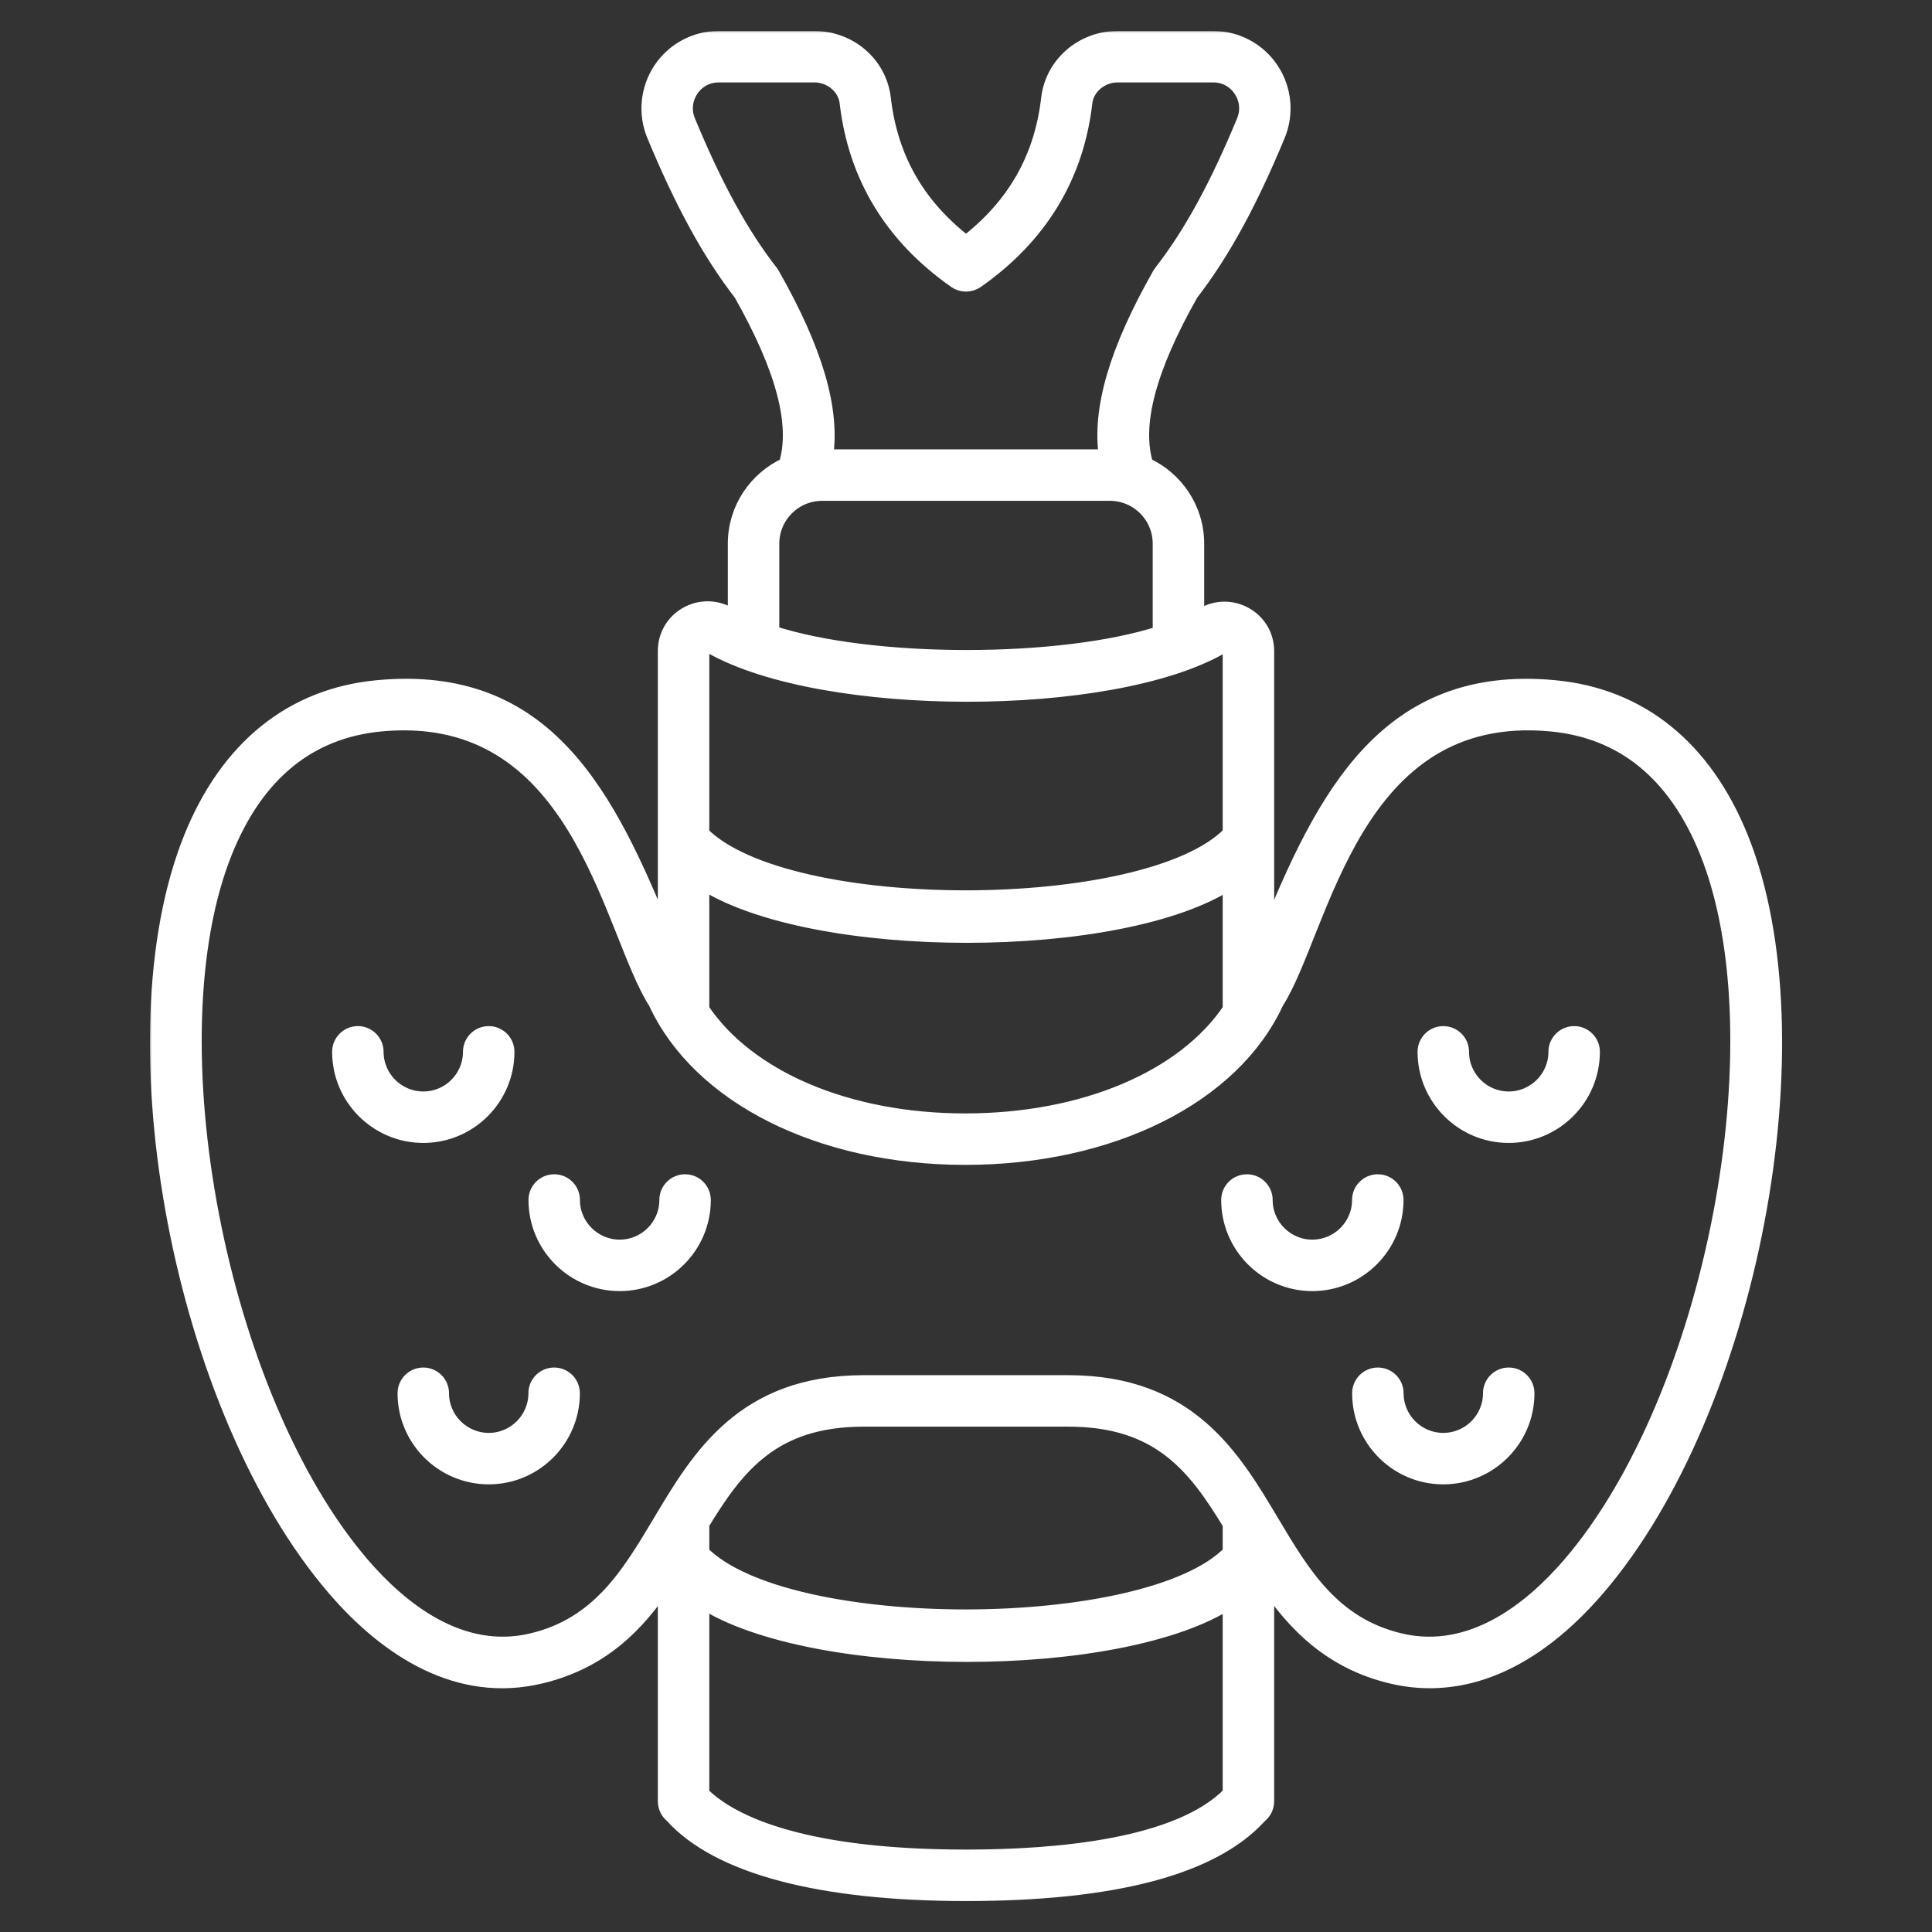
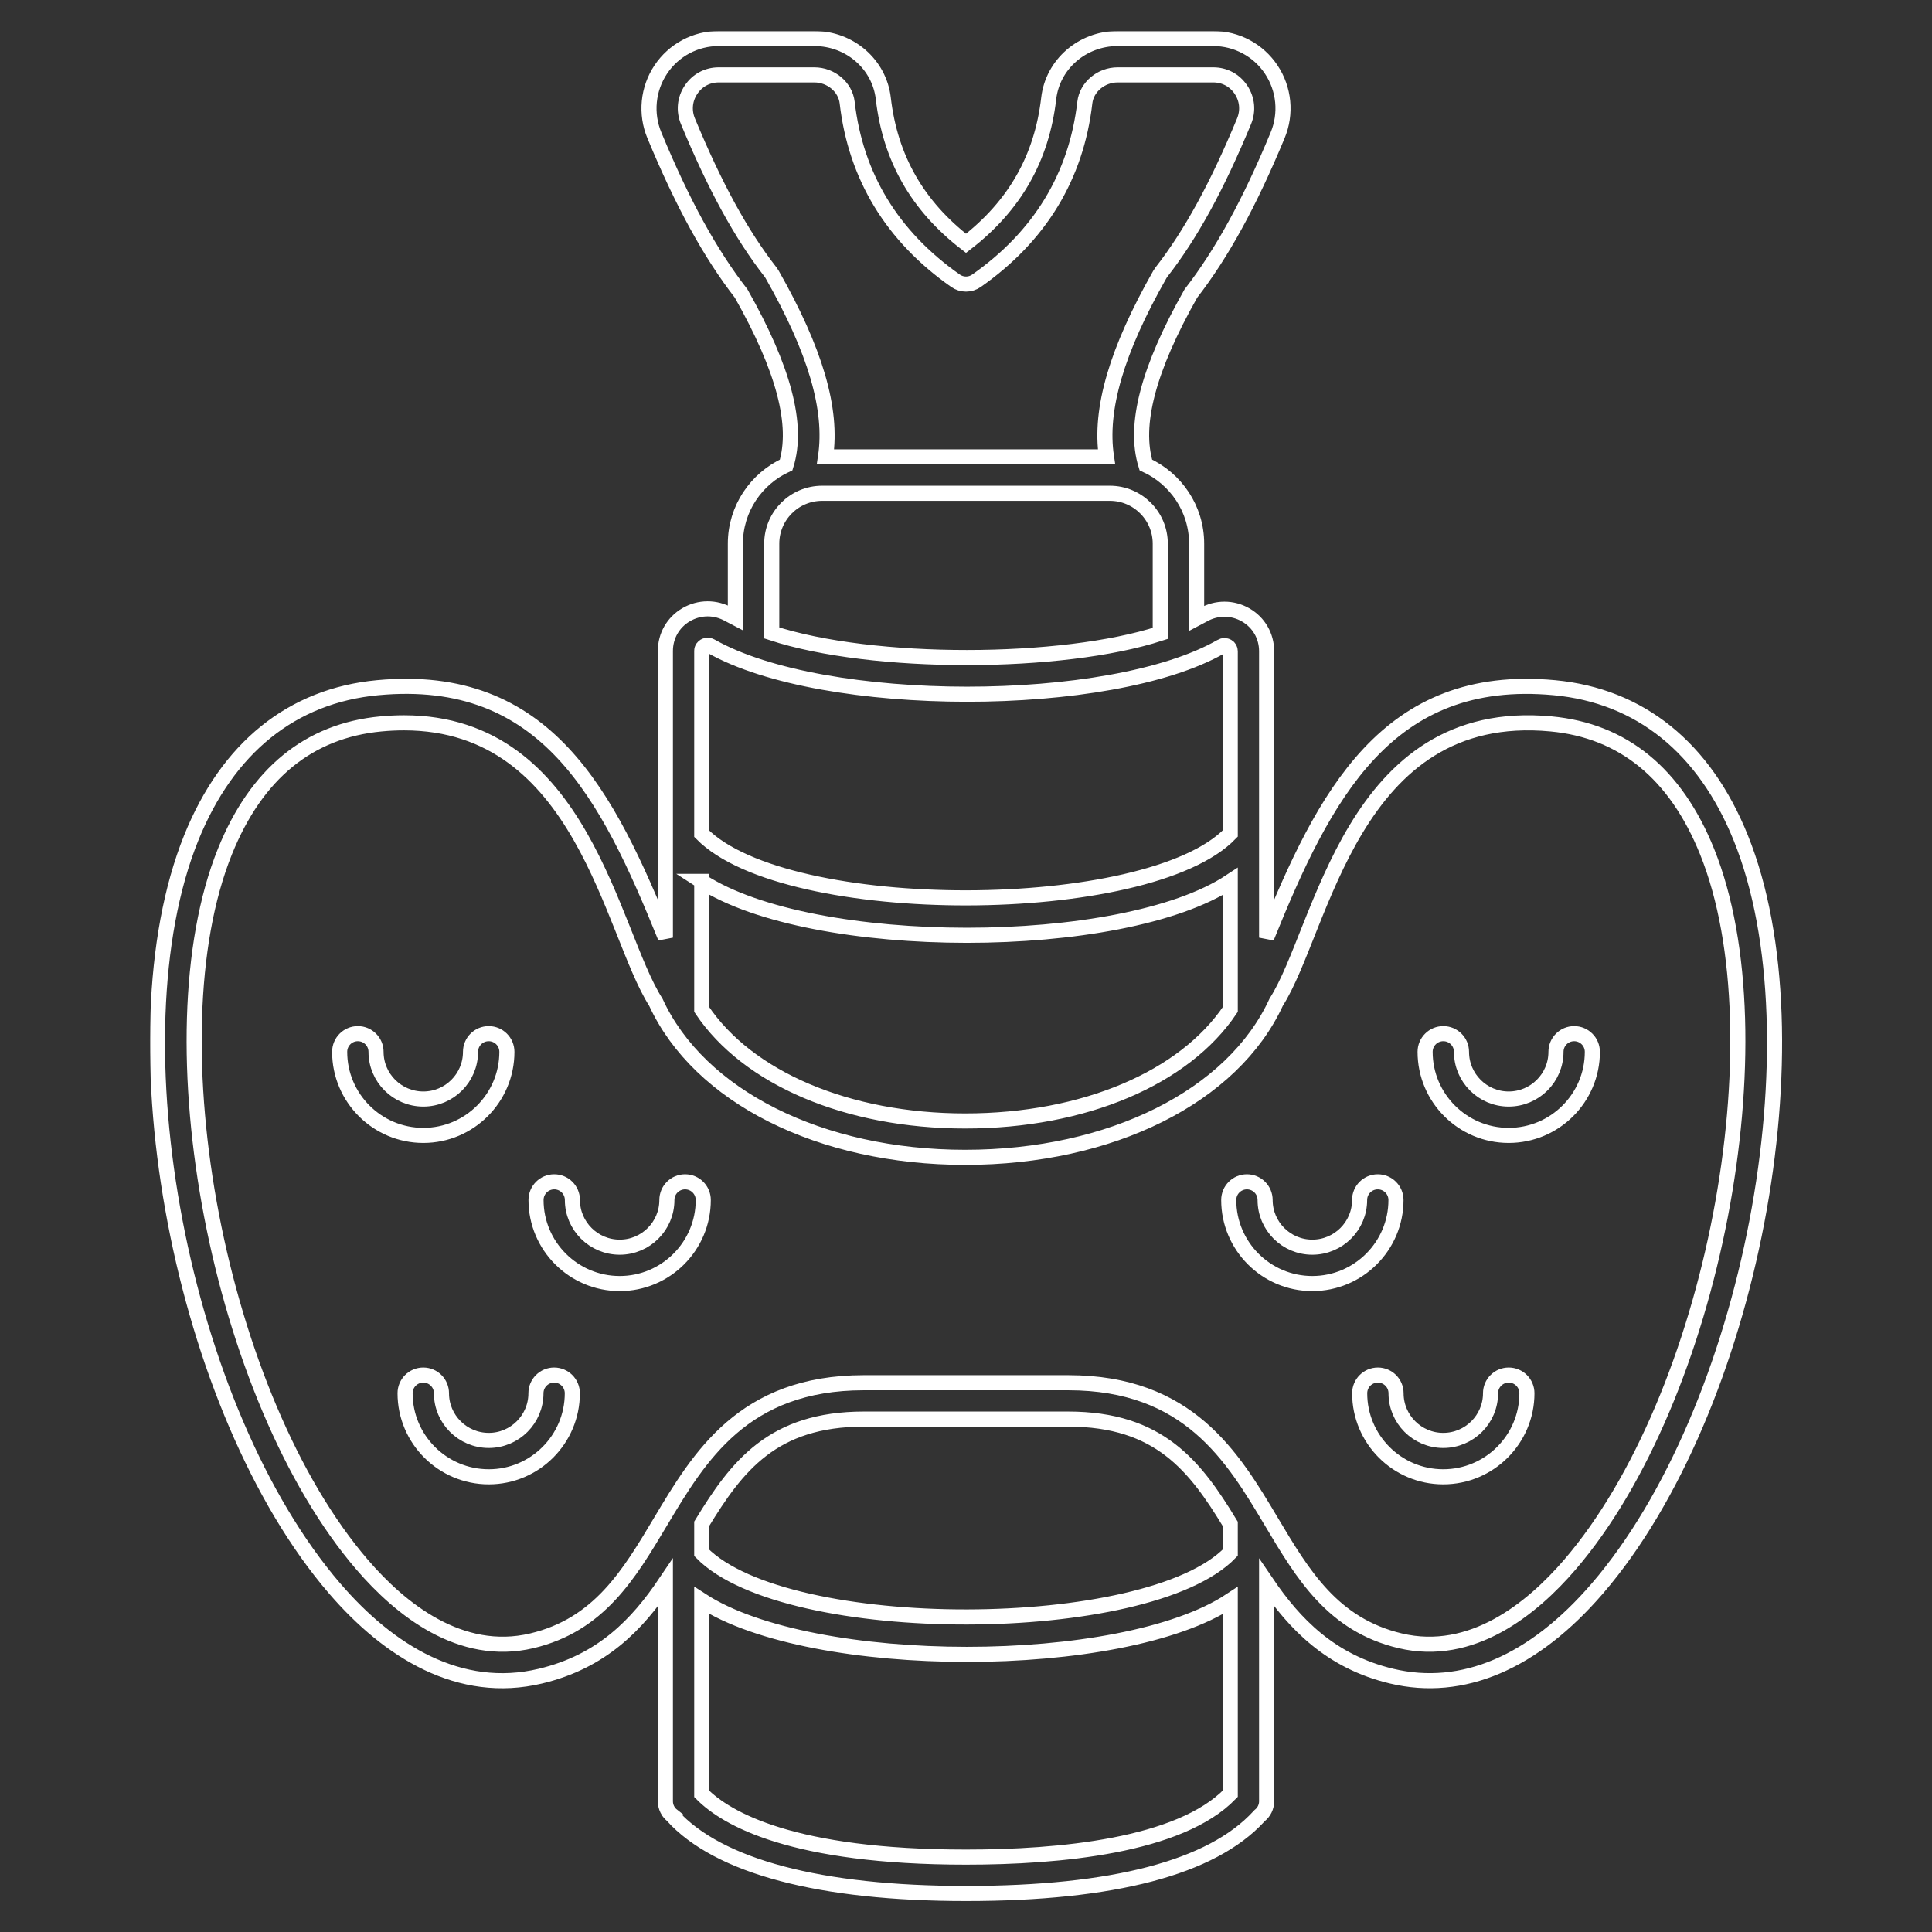
<svg xmlns="http://www.w3.org/2000/svg" width="512" height="512" viewBox="0 0 512 512" fill="none">
  <rect x="0" y="0" width="512" height="512" fill="#333333" stroke="none" />
  <mask id="path-1-outside-1_69_822" maskUnits="userSpaceOnUse" x="39.728" y="8.206" width="433" height="496" fill="black">
    <rect fill="white" x="39.728" y="8.206" width="433" height="496" />
    <path d="M50.681 222.038C29.229 275.208 48.059 373.747 88.701 420.975C103.075 437.68 121.849 449.29 143.189 444.202C159.542 440.309 168.871 430.496 176.333 419.435V477.359C176.333 478.858 177.03 480.256 178.187 481.16L178.168 481.181C190.433 494.668 217.35 501.796 256 501.796C295.022 501.796 321.12 494.943 333.564 481.428L333.828 481.148C334.401 480.697 334.865 480.121 335.183 479.465C335.502 478.809 335.668 478.089 335.668 477.359V419.449C343.035 430.286 352.58 440.336 368.816 444.202C387.539 448.664 406.388 440.63 423.304 420.978C463.94 373.75 482.771 275.209 461.319 222.039C451.675 198.13 434.595 184.37 411.933 182.25C367.543 178.08 350.891 210.849 335.668 248.485V172.585C335.668 168.57 333.602 164.977 330.142 162.974C326.607 160.934 322.376 160.936 318.813 162.983C318.283 163.287 317.715 163.596 317.119 163.905V144.079C317.119 134.81 311.577 126.851 303.657 123.217C300.384 112.679 304.253 97.823 315.594 77.781C323.807 67.189 331.121 53.853 338.586 35.853C339.761 33.03 340.22 29.961 339.923 26.918C339.626 23.875 338.581 20.953 336.882 18.411C335.199 15.885 332.919 13.815 330.243 12.383C327.566 10.952 324.578 10.204 321.543 10.207H296.189C286.823 10.207 278.968 17.027 277.918 26.07C276.082 41.931 268.9 54.531 256 64.487C243.099 54.53 235.917 41.931 234.082 26.074C233.042 17.028 225.187 10.206 215.811 10.206H190.461C187.425 10.204 184.436 10.952 181.759 12.383C179.083 13.815 176.801 15.886 175.118 18.412C173.419 20.953 172.374 23.875 172.077 26.917C171.78 29.959 172.239 33.028 173.414 35.85C180.879 53.855 188.193 67.191 196.41 77.781C207.747 97.824 211.615 112.682 208.343 123.217C200.422 126.852 194.881 134.81 194.881 144.079V163.778C194.305 163.483 193.736 163.176 193.173 162.858C189.601 160.832 185.365 160.853 181.849 162.898C178.394 164.91 176.333 168.506 176.333 172.518V248.484C161.023 210.634 144.74 178.055 100.068 182.249C77.405 184.369 60.325 198.128 50.681 222.038ZM326.029 411.47C304.279 434.006 208.495 434.365 185.971 411.527V403.8C195.28 388.505 204.8 376.076 228.918 376.076H283.081C307.245 376.076 316.733 388.53 326.028 403.84L326.029 411.47ZM256 492.156C209.989 492.156 192.476 481.978 185.971 475.403V424.143C215.286 443.173 297.234 443.185 326.029 424.188V475.37C312.62 489.229 280.625 492.156 256 492.156ZM185.971 233.576C215.28 252.605 297.23 252.624 326.029 233.62V267.534C313.869 285.662 287.305 297.066 255.784 297.066C224.505 297.066 198.105 285.665 185.972 267.542V233.576H185.971ZM204.618 72.717C204.504 72.511 204.373 72.314 204.227 72.129C196.471 62.198 189.51 49.498 182.318 32.156C181.151 29.346 181.447 26.287 183.137 23.764C184.798 21.272 187.467 19.843 190.46 19.843H215.81C220.211 19.843 224.032 23.062 224.508 27.178C226.772 46.755 236.439 62.647 253.232 74.411C254.043 74.979 255.009 75.283 255.999 75.283C256.99 75.283 257.956 74.979 258.767 74.411C275.56 62.647 285.227 46.755 287.491 27.178C287.966 23.064 291.788 19.843 296.189 19.843H321.543C324.532 19.843 327.2 21.271 328.866 23.761C330.551 26.284 330.847 29.345 329.68 32.157C322.493 49.494 315.532 62.197 307.776 72.13C307.63 72.314 307.499 72.509 307.385 72.714C295.925 92.884 291.326 108.486 293.228 121.086H218.77C220.673 108.49 216.074 92.887 204.618 72.717ZM204.52 144.078C204.52 136.715 210.511 130.725 217.872 130.725H294.128C301.489 130.725 307.481 136.714 307.481 144.078V167.861C281.496 176.314 231.265 176.514 204.52 167.735V144.078ZM186.701 171.226C186.95 171.08 187.619 170.793 188.419 171.242C218.312 188.2 294.252 188.202 323.615 171.341C323.869 171.183 324.161 171.096 324.461 171.092C324.76 171.087 325.055 171.164 325.314 171.315C325.789 171.59 326.029 172.016 326.029 172.583V220.901C304.285 243.438 208.482 243.795 185.971 220.958V172.517C185.971 171.802 186.366 171.421 186.701 171.226ZM100.961 191.845C102.989 191.652 105.024 191.555 107.061 191.553C154.416 191.553 161.986 247.137 173.791 265.58C185.289 290.574 217.421 306.706 255.784 306.706H255.789C294.411 306.706 326.707 290.574 338.21 265.58C350.473 246.421 358.201 186.859 411.039 191.845C430.143 193.633 444.055 205.005 452.381 225.645C472.346 275.134 453.986 370.541 415.995 414.691C405.947 426.366 390.01 439.327 371.047 434.826C353.195 430.576 345.302 417.32 336.943 403.287C326.654 386.014 314.996 366.437 283.081 366.437H228.918C197.012 366.437 185.321 386.035 175.004 403.327C166.636 417.348 158.733 430.592 140.957 434.826C121.994 439.328 106.053 426.364 96.005 414.689C58.014 370.537 39.653 275.133 59.619 225.643C67.945 205.004 81.857 193.633 100.961 191.845ZM90.014 278.749C90.014 276.087 92.17 273.929 94.834 273.929C97.498 273.929 99.654 276.087 99.654 278.749C99.654 285.644 105.278 291.252 112.192 291.252C119.087 291.252 124.693 285.644 124.693 278.749C124.693 276.087 126.849 273.929 129.513 273.929C132.177 273.929 134.333 276.087 134.333 278.749C134.333 290.958 124.402 300.891 112.193 300.891C99.964 300.891 90.014 290.958 90.014 278.749ZM142.054 318.014C142.054 315.352 144.21 313.194 146.874 313.194C149.538 313.194 151.694 315.352 151.694 318.014C151.694 324.907 157.318 330.515 164.232 330.515C171.127 330.515 176.733 324.907 176.733 318.014C176.733 315.352 178.889 313.194 181.553 313.194C184.217 313.194 186.373 315.352 186.373 318.014C186.373 330.223 176.442 340.154 164.233 340.154C152.004 340.153 142.054 330.222 142.054 318.014ZM129.53 381.729C136.425 381.729 142.031 376.121 142.031 369.228C142.031 366.566 144.187 364.409 146.851 364.409C149.515 364.409 151.671 366.567 151.671 369.228C151.671 381.437 141.74 391.368 129.531 391.368C117.303 391.368 107.354 381.437 107.354 369.228C107.354 366.566 109.51 364.409 112.174 364.409C114.838 364.409 116.994 366.567 116.994 369.228C116.992 376.121 122.616 381.729 129.53 381.729ZM377.669 278.749C377.669 276.087 379.825 273.929 382.489 273.929C385.153 273.929 387.309 276.087 387.309 278.749C387.309 285.644 392.914 291.252 399.81 291.252C406.724 291.252 412.348 285.644 412.348 278.749C412.348 276.087 414.504 273.929 417.168 273.929C419.832 273.929 421.988 276.087 421.988 278.749C421.988 290.958 412.038 300.891 399.811 300.891C387.6 300.891 377.669 290.958 377.669 278.749ZM325.629 318.014C325.629 315.352 327.785 313.194 330.449 313.194C333.113 313.194 335.269 315.352 335.269 318.014C335.269 324.907 340.874 330.515 347.77 330.515C354.684 330.515 360.308 324.907 360.308 318.014C360.308 315.352 362.464 313.194 365.128 313.194C367.792 313.194 369.948 315.352 369.948 318.014C369.948 330.223 359.998 340.154 347.771 340.154C335.56 340.153 325.629 330.222 325.629 318.014ZM369.969 369.228C369.969 376.121 375.574 381.729 382.47 381.729C389.384 381.729 395.008 376.121 395.008 369.228C395.008 366.566 397.164 364.409 399.828 364.409C402.492 364.409 404.647 366.567 404.647 369.228C404.647 381.437 394.697 391.368 382.47 391.368C370.261 391.368 360.33 381.437 360.33 369.228C360.33 366.566 362.486 364.409 365.15 364.409C367.814 364.409 369.969 366.566 369.969 369.228Z" />
  </mask>
-   <path d="M50.681 222.038C29.229 275.208 48.059 373.747 88.701 420.975C103.075 437.68 121.849 449.29 143.189 444.202C159.542 440.309 168.871 430.496 176.333 419.435V477.359C176.333 478.858 177.03 480.256 178.187 481.16L178.168 481.181C190.433 494.668 217.35 501.796 256 501.796C295.022 501.796 321.12 494.943 333.564 481.428L333.828 481.148C334.401 480.697 334.865 480.121 335.183 479.465C335.502 478.809 335.668 478.089 335.668 477.359V419.449C343.035 430.286 352.58 440.336 368.816 444.202C387.539 448.664 406.388 440.63 423.304 420.978C463.94 373.75 482.771 275.209 461.319 222.039C451.675 198.13 434.595 184.37 411.933 182.25C367.543 178.08 350.891 210.849 335.668 248.485V172.585C335.668 168.57 333.602 164.977 330.142 162.974C326.607 160.934 322.376 160.936 318.813 162.983C318.283 163.287 317.715 163.596 317.119 163.905V144.079C317.119 134.81 311.577 126.851 303.657 123.217C300.384 112.679 304.253 97.823 315.594 77.781C323.807 67.189 331.121 53.853 338.586 35.853C339.761 33.03 340.22 29.961 339.923 26.918C339.626 23.875 338.581 20.953 336.882 18.411C335.199 15.885 332.919 13.815 330.243 12.383C327.566 10.952 324.578 10.204 321.543 10.207H296.189C286.823 10.207 278.968 17.027 277.918 26.07C276.082 41.931 268.9 54.531 256 64.487C243.099 54.53 235.917 41.931 234.082 26.074C233.042 17.028 225.187 10.206 215.811 10.206H190.461C187.425 10.204 184.436 10.952 181.759 12.383C179.083 13.815 176.801 15.886 175.118 18.412C173.419 20.953 172.374 23.875 172.077 26.917C171.78 29.959 172.239 33.028 173.414 35.85C180.879 53.855 188.193 67.191 196.41 77.781C207.747 97.824 211.615 112.682 208.343 123.217C200.422 126.852 194.881 134.81 194.881 144.079V163.778C194.305 163.483 193.736 163.176 193.173 162.858C189.601 160.832 185.365 160.853 181.849 162.898C178.394 164.91 176.333 168.506 176.333 172.518V248.484C161.023 210.634 144.74 178.055 100.068 182.249C77.405 184.369 60.325 198.128 50.681 222.038ZM326.029 411.47C304.279 434.006 208.495 434.365 185.971 411.527V403.8C195.28 388.505 204.8 376.076 228.918 376.076H283.081C307.245 376.076 316.733 388.53 326.028 403.84L326.029 411.47ZM256 492.156C209.989 492.156 192.476 481.978 185.971 475.403V424.143C215.286 443.173 297.234 443.185 326.029 424.188V475.37C312.62 489.229 280.625 492.156 256 492.156ZM185.971 233.576C215.28 252.605 297.23 252.624 326.029 233.62V267.534C313.869 285.662 287.305 297.066 255.784 297.066C224.505 297.066 198.105 285.665 185.972 267.542V233.576H185.971ZM204.618 72.717C204.504 72.511 204.373 72.314 204.227 72.129C196.471 62.198 189.51 49.498 182.318 32.156C181.151 29.346 181.447 26.287 183.137 23.764C184.798 21.272 187.467 19.843 190.46 19.843H215.81C220.211 19.843 224.032 23.062 224.508 27.178C226.772 46.755 236.439 62.647 253.232 74.411C254.043 74.979 255.009 75.283 255.999 75.283C256.99 75.283 257.956 74.979 258.767 74.411C275.56 62.647 285.227 46.755 287.491 27.178C287.966 23.064 291.788 19.843 296.189 19.843H321.543C324.532 19.843 327.2 21.271 328.866 23.761C330.551 26.284 330.847 29.345 329.68 32.157C322.493 49.494 315.532 62.197 307.776 72.13C307.63 72.314 307.499 72.509 307.385 72.714C295.925 92.884 291.326 108.486 293.228 121.086H218.77C220.673 108.49 216.074 92.887 204.618 72.717ZM204.52 144.078C204.52 136.715 210.511 130.725 217.872 130.725H294.128C301.489 130.725 307.481 136.714 307.481 144.078V167.861C281.496 176.314 231.265 176.514 204.52 167.735V144.078ZM186.701 171.226C186.95 171.08 187.619 170.793 188.419 171.242C218.312 188.2 294.252 188.202 323.615 171.341C323.869 171.183 324.161 171.096 324.461 171.092C324.76 171.087 325.055 171.164 325.314 171.315C325.789 171.59 326.029 172.016 326.029 172.583V220.901C304.285 243.438 208.482 243.795 185.971 220.958V172.517C185.971 171.802 186.366 171.421 186.701 171.226ZM100.961 191.845C102.989 191.652 105.024 191.555 107.061 191.553C154.416 191.553 161.986 247.137 173.791 265.58C185.289 290.574 217.421 306.706 255.784 306.706H255.789C294.411 306.706 326.707 290.574 338.21 265.58C350.473 246.421 358.201 186.859 411.039 191.845C430.143 193.633 444.055 205.005 452.381 225.645C472.346 275.134 453.986 370.541 415.995 414.691C405.947 426.366 390.01 439.327 371.047 434.826C353.195 430.576 345.302 417.32 336.943 403.287C326.654 386.014 314.996 366.437 283.081 366.437H228.918C197.012 366.437 185.321 386.035 175.004 403.327C166.636 417.348 158.733 430.592 140.957 434.826C121.994 439.328 106.053 426.364 96.005 414.689C58.014 370.537 39.653 275.133 59.619 225.643C67.945 205.004 81.857 193.633 100.961 191.845ZM90.014 278.749C90.014 276.087 92.17 273.929 94.834 273.929C97.498 273.929 99.654 276.087 99.654 278.749C99.654 285.644 105.278 291.252 112.192 291.252C119.087 291.252 124.693 285.644 124.693 278.749C124.693 276.087 126.849 273.929 129.513 273.929C132.177 273.929 134.333 276.087 134.333 278.749C134.333 290.958 124.402 300.891 112.193 300.891C99.964 300.891 90.014 290.958 90.014 278.749ZM142.054 318.014C142.054 315.352 144.21 313.194 146.874 313.194C149.538 313.194 151.694 315.352 151.694 318.014C151.694 324.907 157.318 330.515 164.232 330.515C171.127 330.515 176.733 324.907 176.733 318.014C176.733 315.352 178.889 313.194 181.553 313.194C184.217 313.194 186.373 315.352 186.373 318.014C186.373 330.223 176.442 340.154 164.233 340.154C152.004 340.153 142.054 330.222 142.054 318.014ZM129.53 381.729C136.425 381.729 142.031 376.121 142.031 369.228C142.031 366.566 144.187 364.409 146.851 364.409C149.515 364.409 151.671 366.567 151.671 369.228C151.671 381.437 141.74 391.368 129.531 391.368C117.303 391.368 107.354 381.437 107.354 369.228C107.354 366.566 109.51 364.409 112.174 364.409C114.838 364.409 116.994 366.567 116.994 369.228C116.992 376.121 122.616 381.729 129.53 381.729ZM377.669 278.749C377.669 276.087 379.825 273.929 382.489 273.929C385.153 273.929 387.309 276.087 387.309 278.749C387.309 285.644 392.914 291.252 399.81 291.252C406.724 291.252 412.348 285.644 412.348 278.749C412.348 276.087 414.504 273.929 417.168 273.929C419.832 273.929 421.988 276.087 421.988 278.749C421.988 290.958 412.038 300.891 399.811 300.891C387.6 300.891 377.669 290.958 377.669 278.749ZM325.629 318.014C325.629 315.352 327.785 313.194 330.449 313.194C333.113 313.194 335.269 315.352 335.269 318.014C335.269 324.907 340.874 330.515 347.77 330.515C354.684 330.515 360.308 324.907 360.308 318.014C360.308 315.352 362.464 313.194 365.128 313.194C367.792 313.194 369.948 315.352 369.948 318.014C369.948 330.223 359.998 340.154 347.771 340.154C335.56 340.153 325.629 330.222 325.629 318.014ZM369.969 369.228C369.969 376.121 375.574 381.729 382.47 381.729C389.384 381.729 395.008 376.121 395.008 369.228C395.008 366.566 397.164 364.409 399.828 364.409C402.492 364.409 404.647 366.567 404.647 369.228C404.647 381.437 394.697 391.368 382.47 391.368C370.261 391.368 360.33 381.437 360.33 369.228C360.33 366.566 362.486 364.409 365.15 364.409C367.814 364.409 369.969 366.566 369.969 369.228Z" fill="white" />
  <path d="M50.681 222.038C29.229 275.208 48.059 373.747 88.701 420.975C103.075 437.68 121.849 449.29 143.189 444.202C159.542 440.309 168.871 430.496 176.333 419.435V477.359C176.333 478.858 177.03 480.256 178.187 481.16L178.168 481.181C190.433 494.668 217.35 501.796 256 501.796C295.022 501.796 321.12 494.943 333.564 481.428L333.828 481.148C334.401 480.697 334.865 480.121 335.183 479.465C335.502 478.809 335.668 478.089 335.668 477.359V419.449C343.035 430.286 352.58 440.336 368.816 444.202C387.539 448.664 406.388 440.63 423.304 420.978C463.94 373.75 482.771 275.209 461.319 222.039C451.675 198.13 434.595 184.37 411.933 182.25C367.543 178.08 350.891 210.849 335.668 248.485V172.585C335.668 168.57 333.602 164.977 330.142 162.974C326.607 160.934 322.376 160.936 318.813 162.983C318.283 163.287 317.715 163.596 317.119 163.905V144.079C317.119 134.81 311.577 126.851 303.657 123.217C300.384 112.679 304.253 97.823 315.594 77.781C323.807 67.189 331.121 53.853 338.586 35.853C339.761 33.03 340.22 29.961 339.923 26.918C339.626 23.875 338.581 20.953 336.882 18.411C335.199 15.885 332.919 13.815 330.243 12.383C327.566 10.952 324.578 10.204 321.543 10.207H296.189C286.823 10.207 278.968 17.027 277.918 26.07C276.082 41.931 268.9 54.531 256 64.487C243.099 54.53 235.917 41.931 234.082 26.074C233.042 17.028 225.187 10.206 215.811 10.206H190.461C187.425 10.204 184.436 10.952 181.759 12.383C179.083 13.815 176.801 15.886 175.118 18.412C173.419 20.953 172.374 23.875 172.077 26.917C171.78 29.959 172.239 33.028 173.414 35.85C180.879 53.855 188.193 67.191 196.41 77.781C207.747 97.824 211.615 112.682 208.343 123.217C200.422 126.852 194.881 134.81 194.881 144.079V163.778C194.305 163.483 193.736 163.176 193.173 162.858C189.601 160.832 185.365 160.853 181.849 162.898C178.394 164.91 176.333 168.506 176.333 172.518V248.484C161.023 210.634 144.74 178.055 100.068 182.249C77.405 184.369 60.325 198.128 50.681 222.038ZM326.029 411.47C304.279 434.006 208.495 434.365 185.971 411.527V403.8C195.28 388.505 204.8 376.076 228.918 376.076H283.081C307.245 376.076 316.733 388.53 326.028 403.84L326.029 411.47ZM256 492.156C209.989 492.156 192.476 481.978 185.971 475.403V424.143C215.286 443.173 297.234 443.185 326.029 424.188V475.37C312.62 489.229 280.625 492.156 256 492.156ZM185.971 233.576C215.28 252.605 297.23 252.624 326.029 233.62V267.534C313.869 285.662 287.305 297.066 255.784 297.066C224.505 297.066 198.105 285.665 185.972 267.542V233.576H185.971ZM204.618 72.717C204.504 72.511 204.373 72.314 204.227 72.129C196.471 62.198 189.51 49.498 182.318 32.156C181.151 29.346 181.447 26.287 183.137 23.764C184.798 21.272 187.467 19.843 190.46 19.843H215.81C220.211 19.843 224.032 23.062 224.508 27.178C226.772 46.755 236.439 62.647 253.232 74.411C254.043 74.979 255.009 75.283 255.999 75.283C256.99 75.283 257.956 74.979 258.767 74.411C275.56 62.647 285.227 46.755 287.491 27.178C287.966 23.064 291.788 19.843 296.189 19.843H321.543C324.532 19.843 327.2 21.271 328.866 23.761C330.551 26.284 330.847 29.345 329.68 32.157C322.493 49.494 315.532 62.197 307.776 72.13C307.63 72.314 307.499 72.509 307.385 72.714C295.925 92.884 291.326 108.486 293.228 121.086H218.77C220.673 108.49 216.074 92.887 204.618 72.717ZM204.52 144.078C204.52 136.715 210.511 130.725 217.872 130.725H294.128C301.489 130.725 307.481 136.714 307.481 144.078V167.861C281.496 176.314 231.265 176.514 204.52 167.735V144.078ZM186.701 171.226C186.95 171.08 187.619 170.793 188.419 171.242C218.312 188.2 294.252 188.202 323.615 171.341C323.869 171.183 324.161 171.096 324.461 171.092C324.76 171.087 325.055 171.164 325.314 171.315C325.789 171.59 326.029 172.016 326.029 172.583V220.901C304.285 243.438 208.482 243.795 185.971 220.958V172.517C185.971 171.802 186.366 171.421 186.701 171.226ZM100.961 191.845C102.989 191.652 105.024 191.555 107.061 191.553C154.416 191.553 161.986 247.137 173.791 265.58C185.289 290.574 217.421 306.706 255.784 306.706H255.789C294.411 306.706 326.707 290.574 338.21 265.58C350.473 246.421 358.201 186.859 411.039 191.845C430.143 193.633 444.055 205.005 452.381 225.645C472.346 275.134 453.986 370.541 415.995 414.691C405.947 426.366 390.01 439.327 371.047 434.826C353.195 430.576 345.302 417.32 336.943 403.287C326.654 386.014 314.996 366.437 283.081 366.437H228.918C197.012 366.437 185.321 386.035 175.004 403.327C166.636 417.348 158.733 430.592 140.957 434.826C121.994 439.328 106.053 426.364 96.005 414.689C58.014 370.537 39.653 275.133 59.619 225.643C67.945 205.004 81.857 193.633 100.961 191.845ZM90.014 278.749C90.014 276.087 92.17 273.929 94.834 273.929C97.498 273.929 99.654 276.087 99.654 278.749C99.654 285.644 105.278 291.252 112.192 291.252C119.087 291.252 124.693 285.644 124.693 278.749C124.693 276.087 126.849 273.929 129.513 273.929C132.177 273.929 134.333 276.087 134.333 278.749C134.333 290.958 124.402 300.891 112.193 300.891C99.964 300.891 90.014 290.958 90.014 278.749ZM142.054 318.014C142.054 315.352 144.21 313.194 146.874 313.194C149.538 313.194 151.694 315.352 151.694 318.014C151.694 324.907 157.318 330.515 164.232 330.515C171.127 330.515 176.733 324.907 176.733 318.014C176.733 315.352 178.889 313.194 181.553 313.194C184.217 313.194 186.373 315.352 186.373 318.014C186.373 330.223 176.442 340.154 164.233 340.154C152.004 340.153 142.054 330.222 142.054 318.014ZM129.53 381.729C136.425 381.729 142.031 376.121 142.031 369.228C142.031 366.566 144.187 364.409 146.851 364.409C149.515 364.409 151.671 366.567 151.671 369.228C151.671 381.437 141.74 391.368 129.531 391.368C117.303 391.368 107.354 381.437 107.354 369.228C107.354 366.566 109.51 364.409 112.174 364.409C114.838 364.409 116.994 366.567 116.994 369.228C116.992 376.121 122.616 381.729 129.53 381.729ZM377.669 278.749C377.669 276.087 379.825 273.929 382.489 273.929C385.153 273.929 387.309 276.087 387.309 278.749C387.309 285.644 392.914 291.252 399.81 291.252C406.724 291.252 412.348 285.644 412.348 278.749C412.348 276.087 414.504 273.929 417.168 273.929C419.832 273.929 421.988 276.087 421.988 278.749C421.988 290.958 412.038 300.891 399.811 300.891C387.6 300.891 377.669 290.958 377.669 278.749ZM325.629 318.014C325.629 315.352 327.785 313.194 330.449 313.194C333.113 313.194 335.269 315.352 335.269 318.014C335.269 324.907 340.874 330.515 347.77 330.515C354.684 330.515 360.308 324.907 360.308 318.014C360.308 315.352 362.464 313.194 365.128 313.194C367.792 313.194 369.948 315.352 369.948 318.014C369.948 330.223 359.998 340.154 347.771 340.154C335.56 340.153 325.629 330.222 325.629 318.014ZM369.969 369.228C369.969 376.121 375.574 381.729 382.47 381.729C389.384 381.729 395.008 376.121 395.008 369.228C395.008 366.566 397.164 364.409 399.828 364.409C402.492 364.409 404.647 366.567 404.647 369.228C404.647 381.437 394.697 391.368 382.47 391.368C370.261 391.368 360.33 381.437 360.33 369.228C360.33 366.566 362.486 364.409 365.15 364.409C367.814 364.409 369.969 366.566 369.969 369.228Z" stroke="white" stroke-width="4" mask="url(#path-1-outside-1_69_822)" />
</svg>